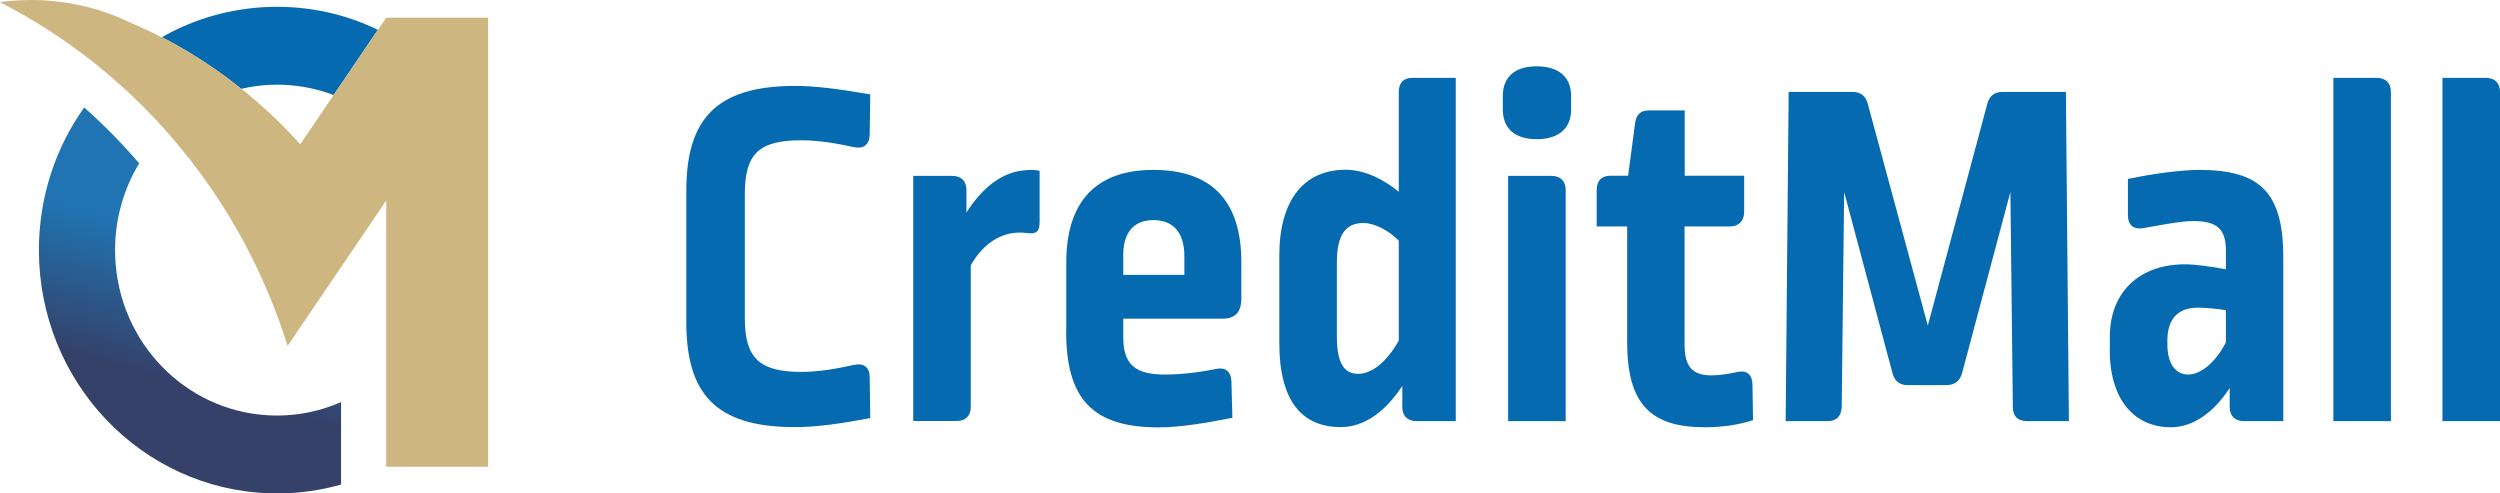
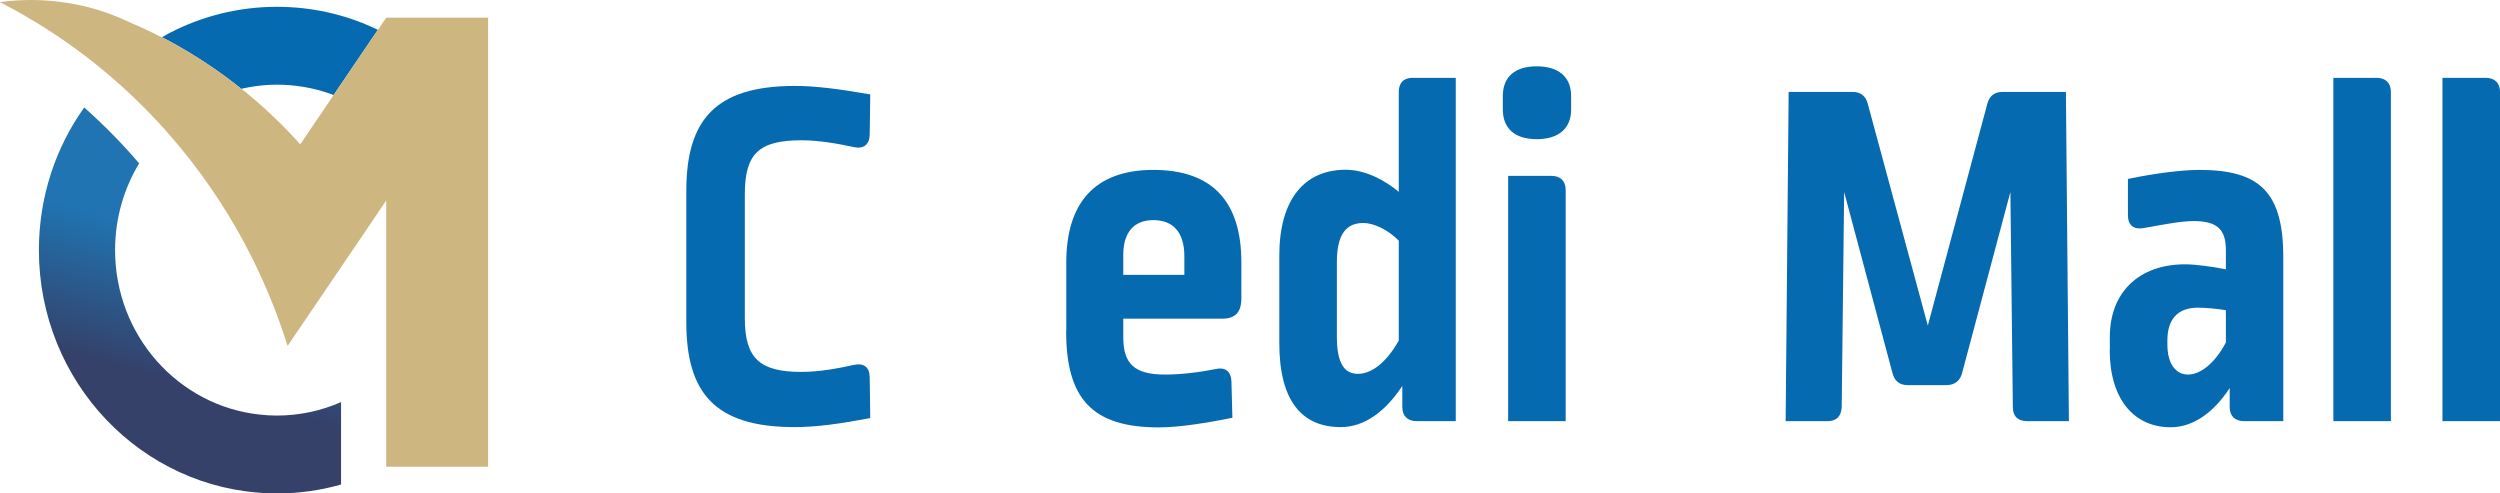
<svg xmlns="http://www.w3.org/2000/svg" width="152" height="30" viewBox="0 0 152 30" fill="none">
  <g clip-path="url(#clip0_2352_6875)">
    <path d="M41.728 19.585V11.606C41.728 7.295 43.49 5.224 48.337 5.224C49.594 5.224 51 5.41 52.911 5.739L52.878 8.157C52.878 8.765 52.522 9.07 51.952 8.951C50.967 8.74 49.826 8.529 48.726 8.529C46.12 8.529 45.285 9.357 45.285 11.825V19.34C45.285 21.783 46.178 22.612 48.726 22.612C49.834 22.612 50.942 22.4 51.952 22.18C52.522 22.062 52.878 22.333 52.878 22.941L52.911 25.418C51.149 25.756 49.652 25.968 48.304 25.968C43.399 25.968 41.728 23.829 41.728 19.577V19.585Z" fill="#056AAF" />
-     <path d="M55.525 10.693H57.89C58.428 10.693 58.759 10.998 58.759 11.547V12.925C59.743 11.37 60.967 10.448 62.315 10.355C62.646 10.321 62.977 10.321 63.209 10.389V13.474C63.209 14.058 63.027 14.235 62.522 14.176C62.191 14.142 62.133 14.142 61.984 14.142C60.909 14.142 59.801 14.751 59.023 16.129V24.742C59.023 25.292 58.693 25.596 58.155 25.596H55.525V10.693V10.693Z" fill="#056AAF" />
    <path d="M64.83 20.136V15.951C64.83 12.376 66.534 10.33 70.123 10.33C73.713 10.33 75.475 12.257 75.475 15.951V18.124C75.475 18.978 75.119 19.375 74.309 19.375H68.295V20.508C68.295 22.131 68.982 22.773 70.835 22.773C71.761 22.773 72.894 22.646 73.912 22.435C74.507 22.308 74.838 22.587 74.871 23.17L74.929 25.402C73.407 25.706 71.728 25.985 70.446 25.985C66.41 25.985 64.822 24.244 64.822 20.144L64.83 20.136ZM72.009 16.712V15.579C72.009 14.083 71.29 13.382 70.123 13.382C68.957 13.382 68.295 14.117 68.295 15.486V16.712H72.001H72.009Z" fill="#056AAF" />
    <path d="M88.519 25.604H86.128C85.591 25.604 85.26 25.3 85.26 24.75V23.465C84.209 25.055 82.927 25.968 81.521 25.968C79.156 25.968 77.782 24.378 77.782 20.862V15.545C77.782 12.155 79.28 10.321 81.819 10.321C83.043 10.321 84.242 10.989 85.045 11.665V5.587C85.045 5.038 85.342 4.733 85.88 4.733H88.51V25.604H88.519ZM81.281 15.951V20.473C81.281 22.181 81.794 22.73 82.563 22.73C83.399 22.73 84.3 22.028 85.045 20.71V14.632C84.416 13.989 83.547 13.558 82.894 13.558C81.877 13.558 81.281 14.201 81.281 15.942V15.951Z" fill="#056AAF" />
    <path d="M95.524 5.833V6.661C95.524 7.794 94.78 8.462 93.432 8.462C92.083 8.462 91.372 7.794 91.372 6.661V5.833C91.372 4.641 92.15 4.032 93.432 4.032C94.714 4.032 95.524 4.641 95.524 5.833V5.833ZM94.325 10.693C94.862 10.693 95.193 10.998 95.193 11.547V25.605H91.695V10.693H94.325Z" fill="#056AAF" />
-     <path d="M98.932 20.803V13.77H97.079V11.539C97.079 10.989 97.377 10.685 97.915 10.685H98.99L99.412 7.506C99.469 6.982 99.742 6.712 100.247 6.712H102.431V10.685H106.045V12.883C106.045 13.432 105.714 13.77 105.177 13.77H102.422V20.955C102.422 22.299 102.902 22.823 104.068 22.823C104.515 22.823 105.144 22.73 105.656 22.612C106.227 22.494 106.55 22.798 106.55 23.407L106.583 25.545C105.747 25.824 104.73 25.977 103.655 25.977C100.363 25.977 98.932 24.573 98.932 20.812V20.803Z" fill="#056AAF" />
    <path d="M123.249 25.605C122.679 25.605 122.381 25.3 122.381 24.751L122.232 11.674L119.304 22.646C119.188 23.137 118.857 23.415 118.344 23.415H115.979C115.466 23.415 115.168 23.137 115.053 22.646L112.124 11.674L111.976 24.751C111.943 25.3 111.678 25.605 111.107 25.605H108.568L108.75 5.588H112.637C113.117 5.588 113.448 5.833 113.564 6.323L117.211 19.797L120.826 6.323C120.942 5.833 121.272 5.588 121.752 5.588H125.607L125.789 25.605H123.249V25.605Z" fill="#056AAF" />
    <path d="M128.278 21.268V20.474C128.278 17.811 130.015 16.07 132.852 16.07C133.514 16.07 134.556 16.222 135.334 16.374V15.216C135.334 13.931 134.796 13.441 133.357 13.441C132.579 13.441 131.355 13.686 130.305 13.872C129.709 13.965 129.378 13.686 129.378 13.077V10.88C130.991 10.541 132.67 10.33 133.712 10.33C137.393 10.33 138.824 11.674 138.824 15.647V25.605H136.434C135.896 25.605 135.565 25.3 135.565 24.751V23.593C134.548 25.148 133.291 25.977 131.976 25.977C129.767 25.977 128.27 24.295 128.27 21.268H128.278ZM135.334 20.812V18.859C134.763 18.766 134.076 18.707 133.63 18.707C132.406 18.707 131.777 19.409 131.777 20.694V20.939C131.777 22.164 132.315 22.773 133.034 22.773C133.754 22.773 134.647 22.131 135.334 20.82V20.812Z" fill="#056AAF" />
    <path d="M144.498 4.733C145.036 4.733 145.366 5.038 145.366 5.587V25.604H141.868V4.733H144.498V4.733Z" fill="#056AAF" />
    <path d="M151.131 4.733C151.669 4.733 152 5.038 152 5.587V25.604H148.501V4.733H151.131V4.733Z" fill="#056AAF" />
    <path d="M22.696 1.682C20.91 0.862 18.925 0.414 16.84 0.414C14.508 0.414 12.299 0.98 10.347 1.986C10.174 2.079 10.008 2.164 9.843 2.274C10.017 2.35 10.182 2.434 10.347 2.527C11.869 3.356 13.317 4.311 14.673 5.401C14.847 5.359 15.029 5.325 15.211 5.291C15.74 5.199 16.286 5.148 16.84 5.148C17.94 5.148 18.999 5.334 19.991 5.672C20.091 5.706 20.19 5.74 20.281 5.782L22.696 2.223L22.977 1.817C22.887 1.767 22.796 1.724 22.696 1.682V1.682Z" fill="#056AAF" />
    <path d="M16.84 25.266C18.221 25.266 19.545 24.97 20.736 24.446V29.459C19.495 29.814 18.188 30 16.84 30C16.691 30 16.534 30 16.385 29.991C8.602 29.746 2.365 23.221 2.365 15.207C2.365 11.97 3.383 8.969 5.12 6.534C6.311 7.591 7.427 8.724 8.461 9.932C7.535 11.462 6.997 13.271 6.997 15.207C6.997 20.406 10.852 24.683 15.798 25.207C16.137 25.249 16.484 25.266 16.84 25.266V25.266Z" fill="url(#paint0_linear_2352_6875)" fill-opacity="0.9" />
    <path d="M29.677 1.074V28.377H23.482V12.189L22.117 14.21L17.485 21.031C16.815 18.884 15.947 16.83 14.913 14.877C14.905 14.861 14.896 14.844 14.888 14.827C13.614 12.443 12.076 10.228 10.322 8.216C9.289 7.033 8.188 5.926 7.014 4.903C5.476 3.55 3.821 2.341 2.068 1.285H2.06C1.381 0.871 0.695 0.49 0 0.127C0.62 0.042 1.241 0 1.886 0C3.093 0 4.26 0.161 5.385 0.44C6.261 0.668 7.105 0.981 7.916 1.369C7.965 1.386 8.015 1.412 8.064 1.437C8.668 1.691 9.255 1.97 9.834 2.274H9.843C10.016 2.35 10.182 2.434 10.347 2.527C11.869 3.356 13.317 4.311 14.673 5.402C14.855 5.537 15.037 5.68 15.211 5.833C16.294 6.737 17.312 7.718 18.255 8.774L19.991 6.213L20.281 5.782L22.696 2.223L22.977 1.817L23.482 1.074H29.677Z" fill="#CEB681" />
  </g>
  <defs>
    <linearGradient id="paint0_linear_2352_6875" x1="22" y1="26.5" x2="24.324" y2="18.184" gradientUnits="userSpaceOnUse">
      <stop stop-color="#1F2C59" />
      <stop offset="1" stop-color="#0765A9" />
    </linearGradient>
    <clipPath id="clip0_2352_6875">
      <rect width="152" height="30" fill="white" />
    </clipPath>
  </defs>
</svg>